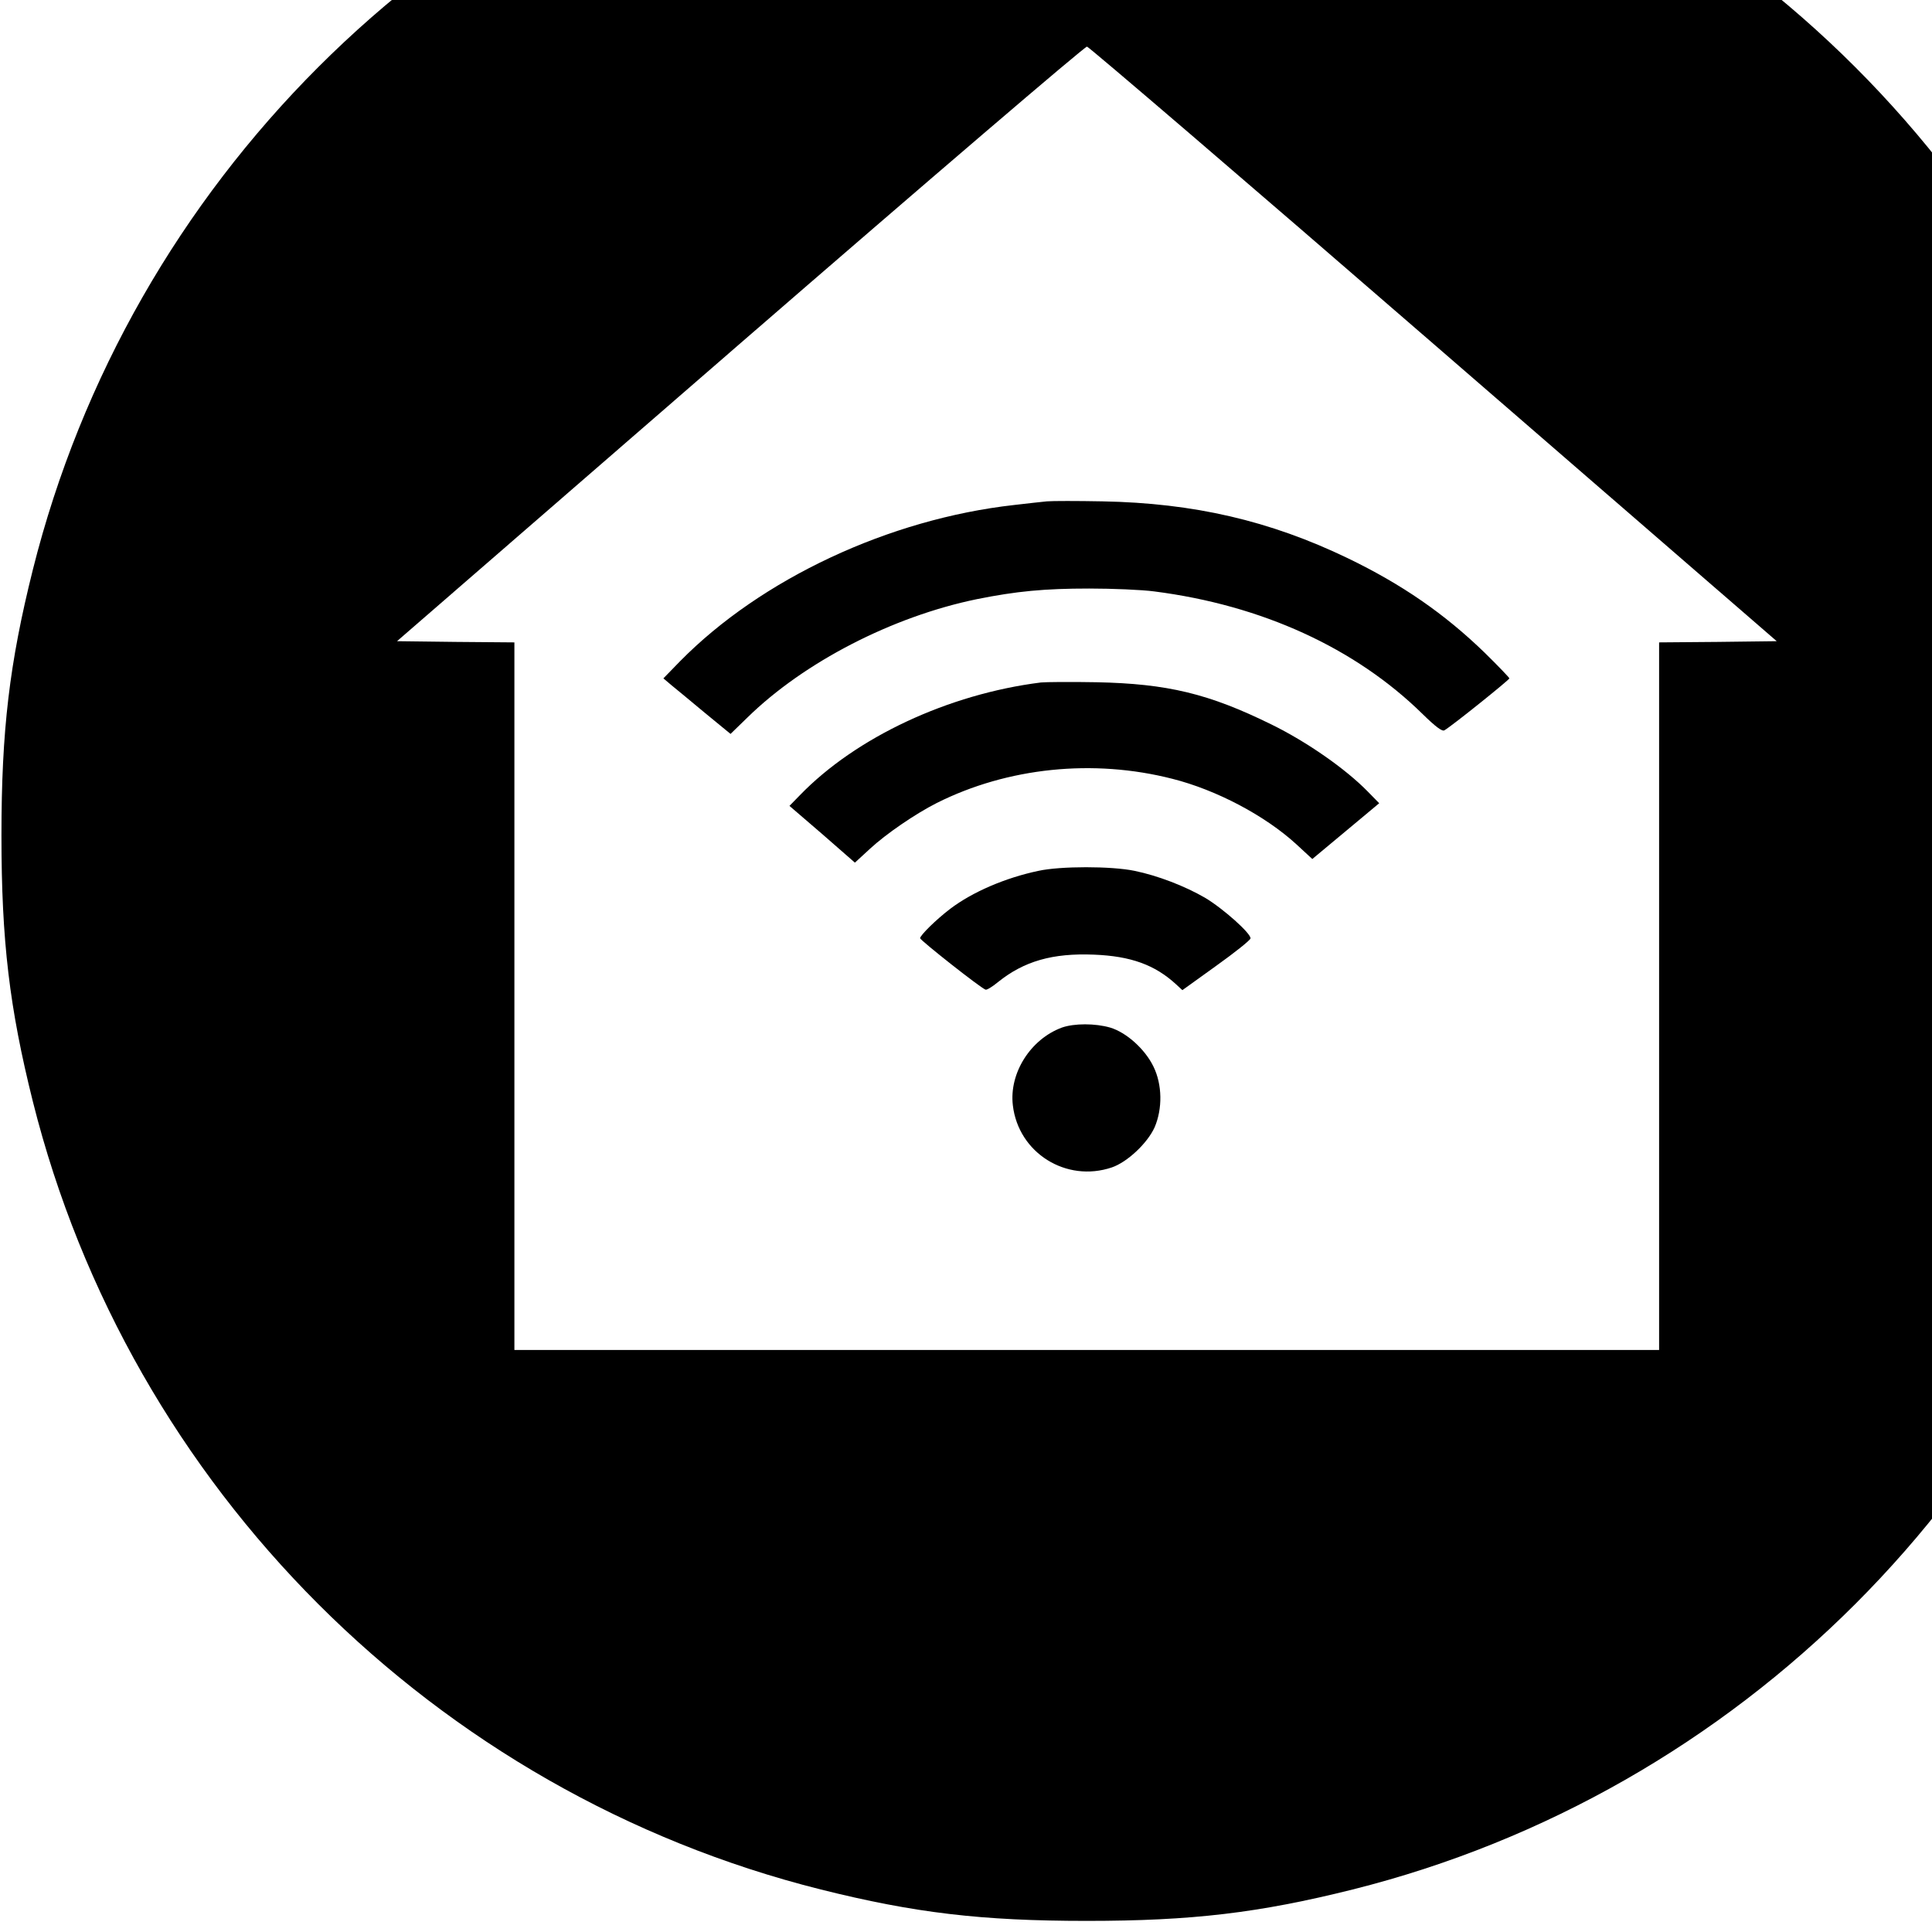
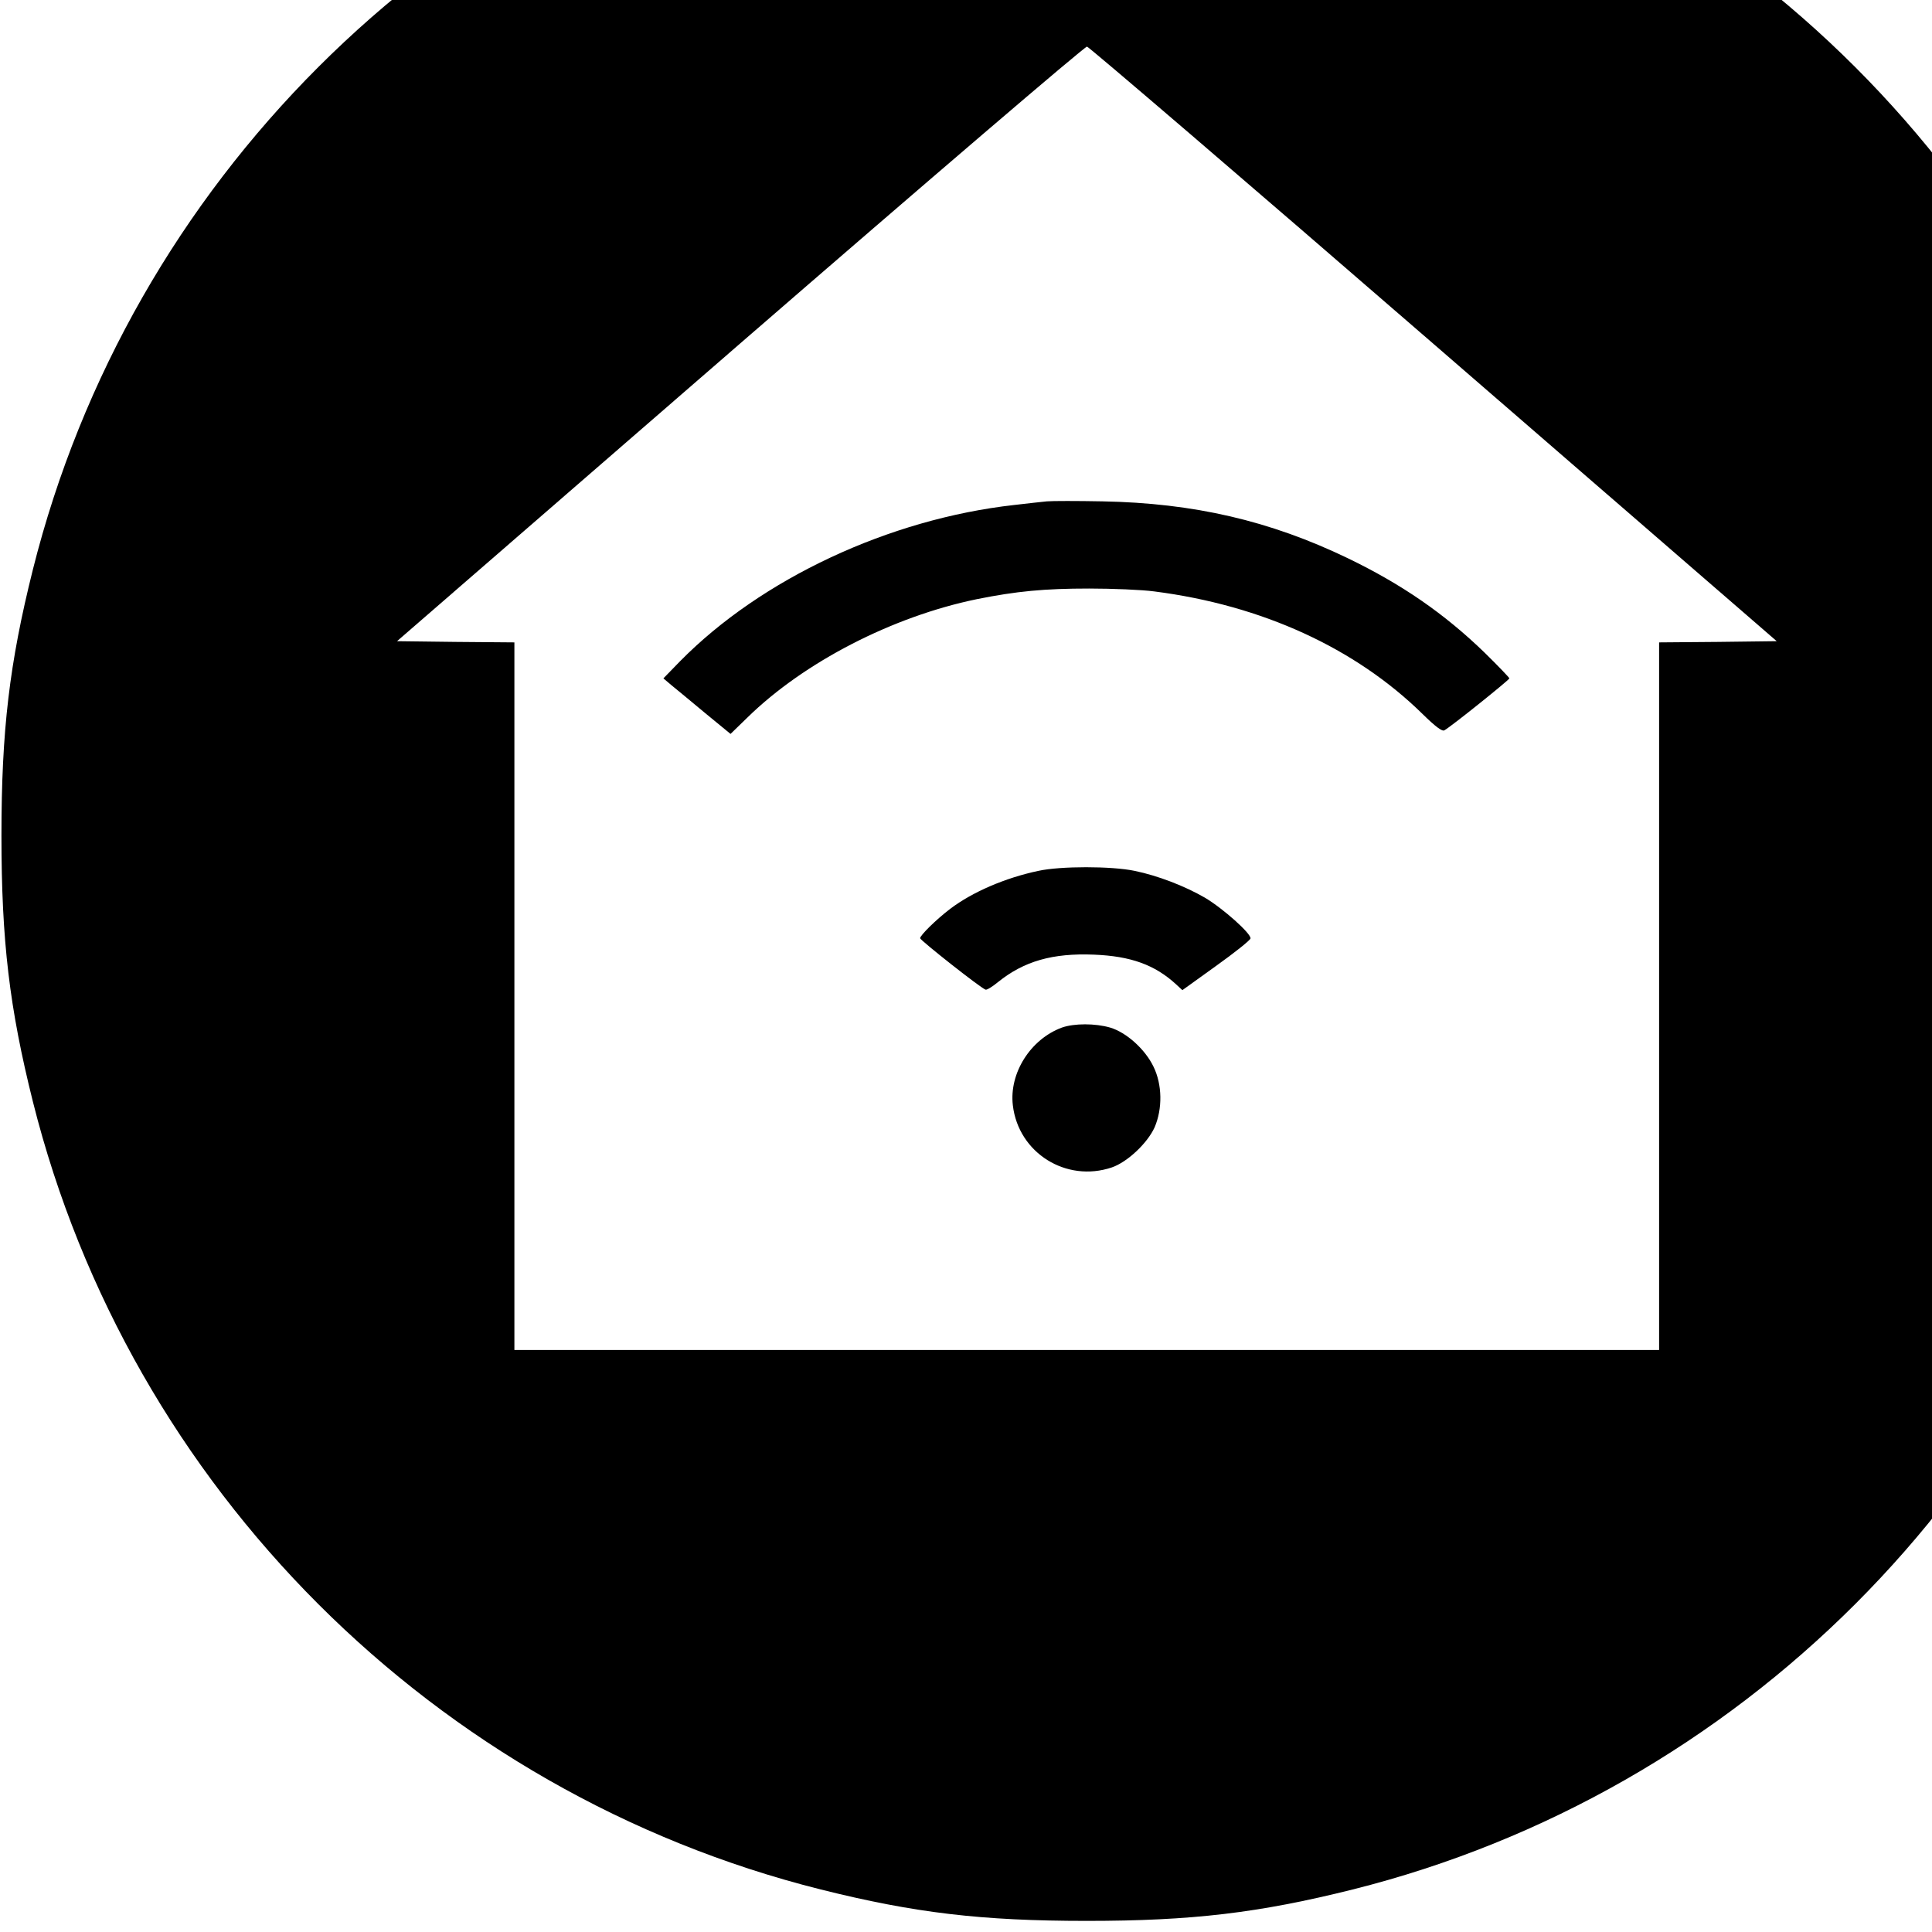
<svg xmlns="http://www.w3.org/2000/svg" version="1.0" width="16pt" height="16pt" viewBox="0 0 16 16" preserveAspectRatio="xMidYMid meet">
  <g transform="translate(0,16) scale(0.002,-0.002)" fill="#000000" stroke="none">
    <path d="M4230 9034 c-278 -19 -576 -66 -831 -130 -1600 -401 -2862 -1663 -3263 -3263 -97 -388 -130 -665 -130 -1101 0 -436 33 -713 130 -1101 401 -1600 1663 -2862 3263 -3263 388 -97 665 -130 1101 -130 436 0 713 33 1101 130 1600 401 2862 1663 3263 3263 97 388 130 665 130 1101 0 436 -33 713 -130 1101 -401 1600 -1663 2862 -3263 3263 -191 48 -409 87 -621 112 -129 14 -626 27 -750 18z m1707 -2459 l1420 -1230 -243 -3 -244 -2 0 -1465 0 -1465 -2370 0 -2370 0 0 1465 0 1465 -243 2 -243 3 1420 1232 c782 678 1428 1231 1437 1230 8 -1 655 -555 1436 -1232z" />
    <path d="M4335 5924 c-22 -2 -83 -9 -135 -15 -519 -58 -1048 -306 -1384 -647 l-69 -71 33 -28 c19 -15 81 -67 139 -115 l106 -87 70 68 c234 229 600 418 950 490 164 33 280 44 465 44 96 0 218 -5 270 -12 445 -57 832 -234 1111 -508 53 -52 81 -73 90 -67 30 17 269 209 269 215 0 3 -46 51 -102 106 -167 162 -344 284 -568 392 -322 155 -637 228 -1015 235 -104 2 -208 2 -230 0z" />
-     <path d="M4310 5174 c-383 -48 -766 -227 -998 -467 l-43 -44 136 -117 135 -118 63 58 c66 61 187 144 276 189 293 147 648 184 976 100 182 -46 383 -152 513 -271 l66 -61 138 115 139 116 -48 49 c-91 93 -251 205 -398 277 -260 128 -431 169 -725 175 -107 2 -211 1 -230 -1z" />
    <path d="M4300 4394 c-138 -29 -274 -88 -365 -157 -58 -44 -125 -110 -125 -122 1 -9 249 -205 271 -213 5 -2 28 12 51 31 108 87 226 121 398 114 152 -6 252 -42 340 -123 l26 -24 139 100 c77 55 141 106 143 114 4 19 -113 124 -189 169 -83 48 -194 91 -291 111 -96 20 -307 20 -398 0z" />
    <path d="M4397 3745 c-130 -48 -219 -189 -203 -322 23 -197 221 -321 410 -257 64 22 147 100 177 166 33 77 32 177 -5 252 -35 72 -112 141 -179 161 -62 18 -149 18 -200 0z" />
  </g>
</svg>